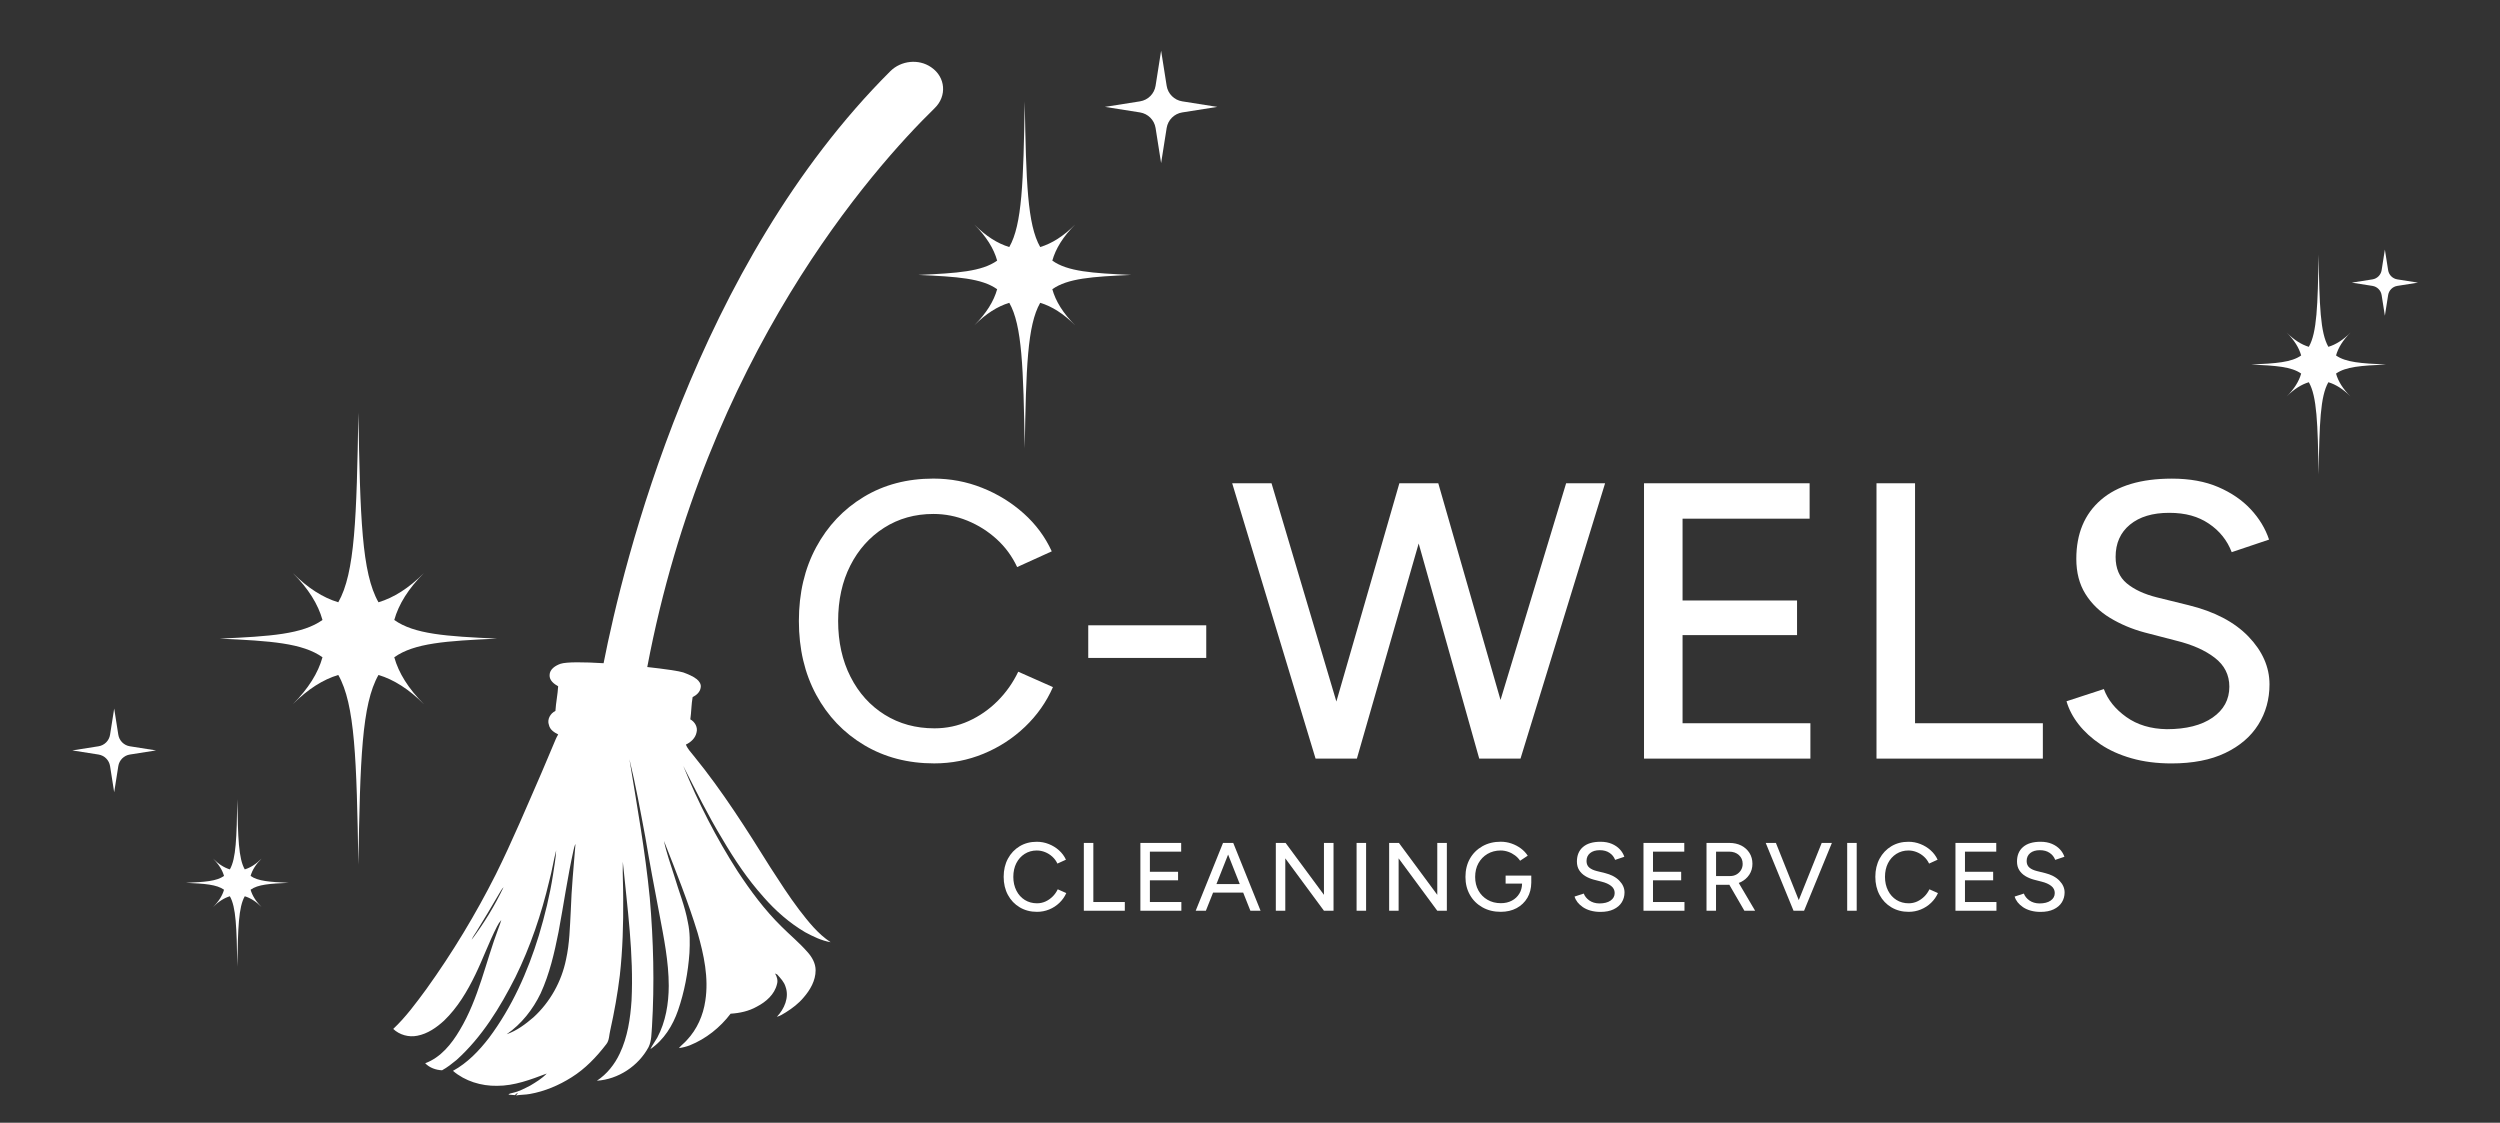
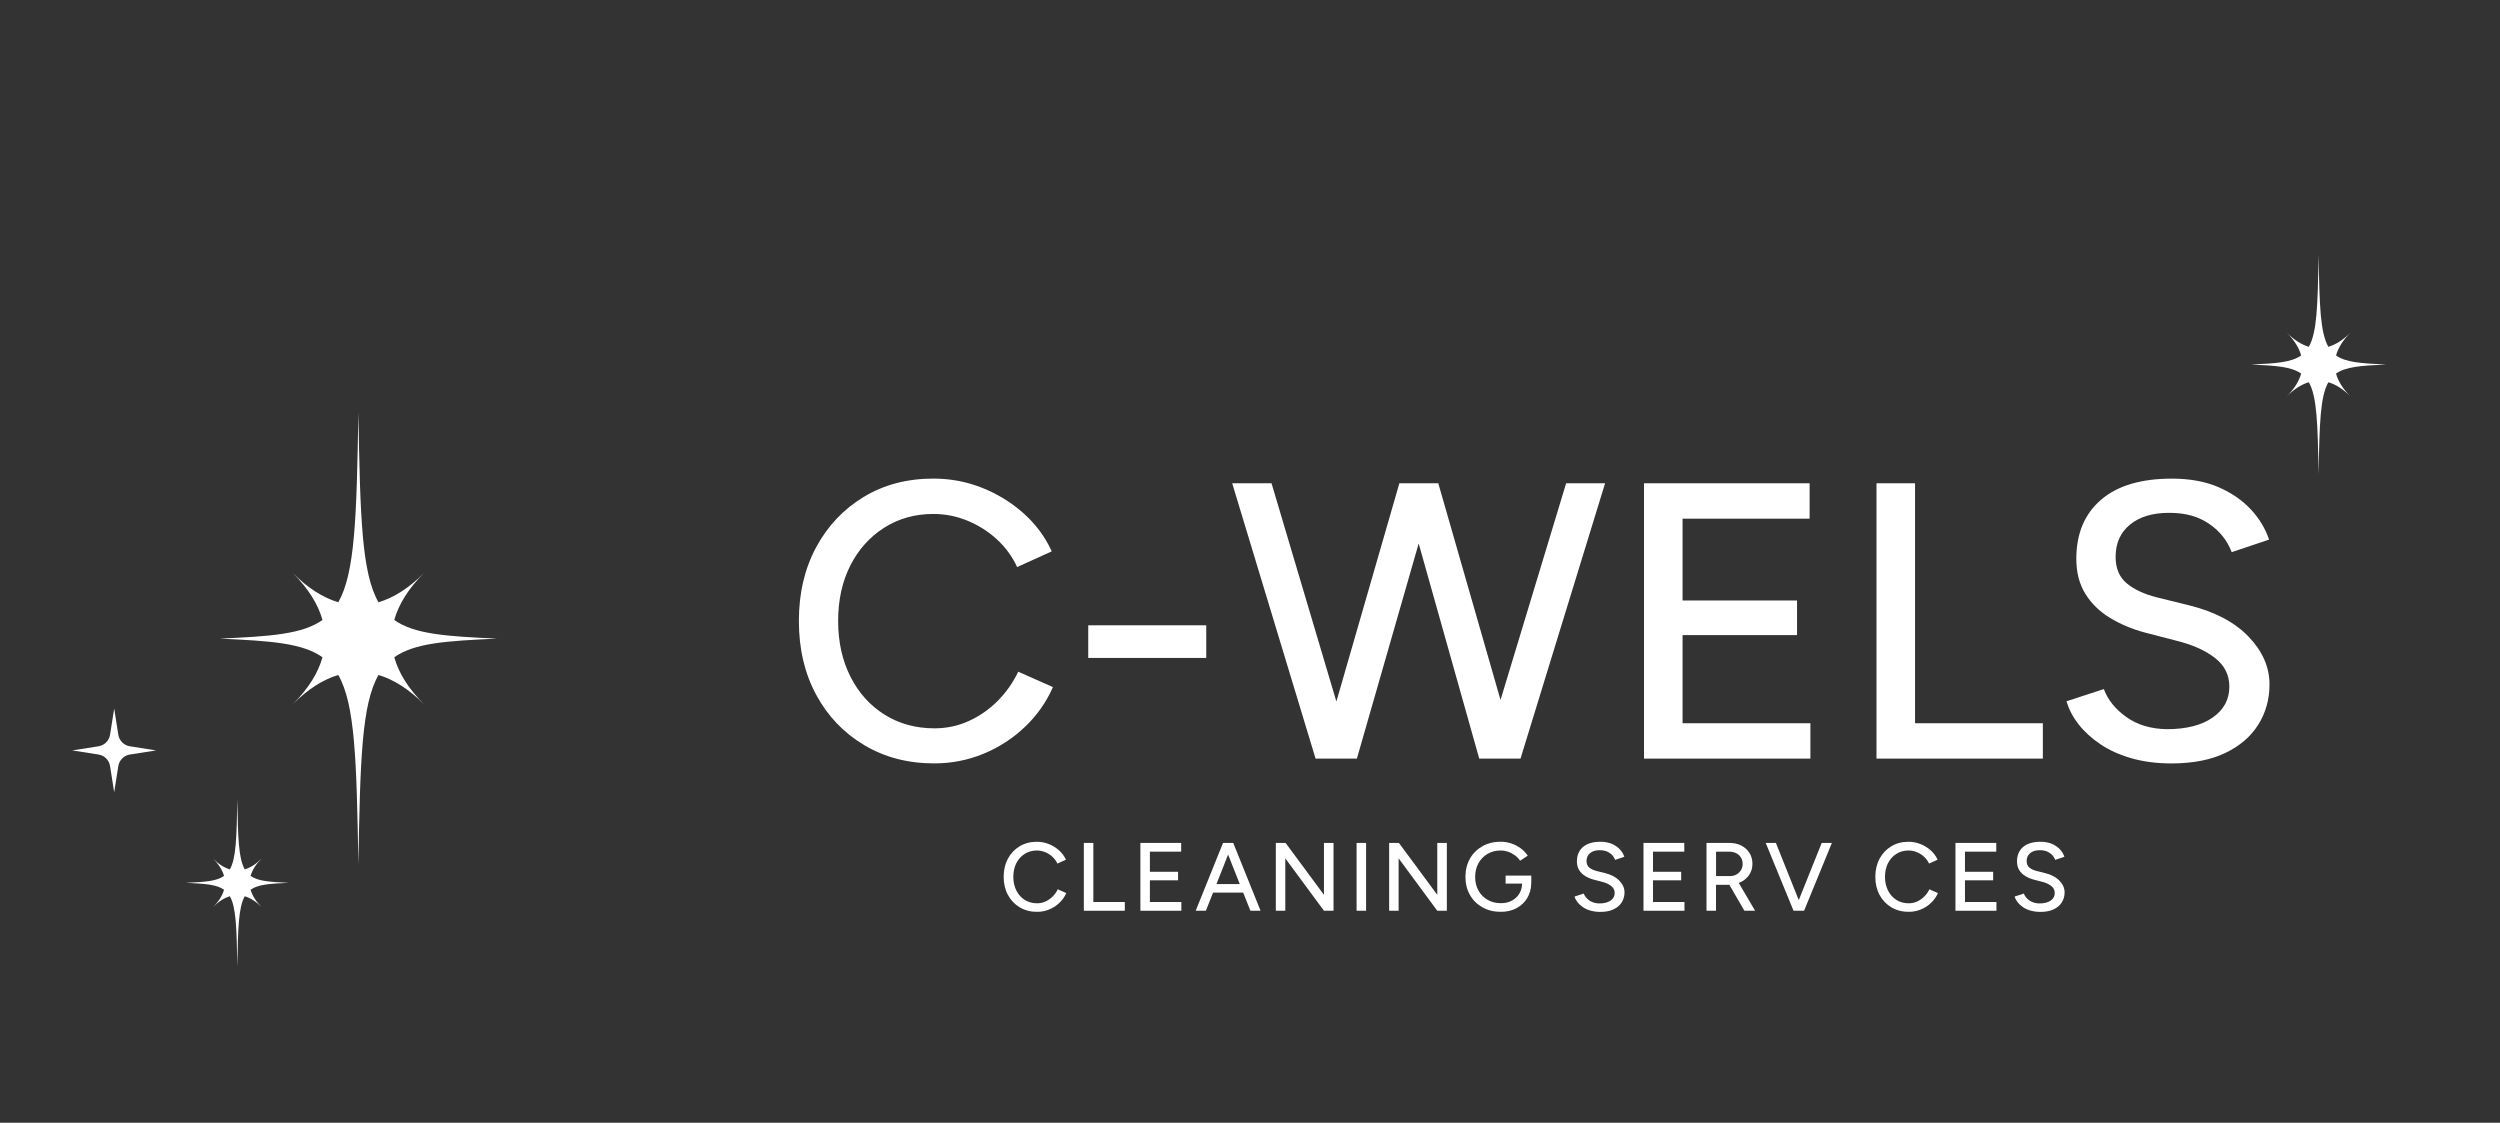
<svg xmlns="http://www.w3.org/2000/svg" id="Layer_1" data-name="Layer 1" viewBox="0 0 668 300">
  <rect x="0" y="0" width="668" height="300" fill="#333333" stroke="none" />
  <defs>
    <style>      .cls-1 {        fill: #fff;        stroke-width: 0px;      }    </style>
  </defs>
-   <path class="cls-1" d="M310.25,13.54l1.48,9.38c.34,2.14,2.02,3.82,4.16,4.16l9.38,1.48-9.38,1.48c-2.14.34-3.82,2.02-4.16,4.16l-1.48,9.38-1.48-9.38c-.34-2.14-2.02-3.82-4.16-4.16l-9.38-1.48,9.38-1.48c2.14-.34,3.82-2.02,4.16-4.16l1.48-9.38Z" />
-   <path class="cls-1" d="M281.18,77.28c4.1-2.91,10.61-3.36,21.09-3.82-10.49-.47-17-.91-21.09-3.82.9-3.23,2.91-6.45,6.08-9.62-3.07,3.07-6.19,5.05-9.32,5.99-3.43-6.02-3.76-17.28-4.13-38.91-.36,21.64-.7,32.9-4.13,38.91-3.13-.94-6.25-2.92-9.32-5.99,3.17,3.17,5.19,6.39,6.08,9.62-4.1,2.91-10.61,3.36-21.09,3.82,10.49.47,17,.91,21.09,3.82-.9,3.23-2.91,6.45-6.08,9.62,3.07-3.07,6.19-5.05,9.32-5.99,3.43,6.02,3.76,17.28,4.13,38.91.36-21.64.7-32.9,4.13-38.91,3.13.94,6.25,2.92,9.32,5.99-3.17-3.17-5.19-6.39-6.08-9.62Z" />
-   <path class="cls-1" d="M640.56,74.65c-1.26-.2-2.25-1.19-2.45-2.45l-.87-5.52-.87,5.52c-.2,1.26-1.19,2.25-2.45,2.45l-5.52.87,5.52.87c1.26.2,2.25,1.19,2.45,2.45l.87,5.52.87-5.52c.2-1.26,1.19-2.25,2.45-2.45l5.52-.87-5.52-.87Z" />
  <path class="cls-1" d="M31.61,196.31l-1.1-6.99-1.1,6.99c-.25,1.6-1.5,2.85-3.1,3.1l-6.99,1.1,6.99,1.1c1.6.25,2.85,1.5,3.1,3.1l1.1,6.99,1.1-6.99c.25-1.6,1.5-2.85,3.1-3.1l6.99-1.1-6.99-1.1c-1.6-.25-2.85-1.5-3.1-3.1Z" />
-   <path class="cls-1" d="M204,239.67c3.21,3.67,6.92,6.93,11.12,9.41,2.15,1.16,4.41,2.26,6.83,2.68-3.41-2.23-5.96-5.49-8.42-8.68-2.73-3.61-5.17-7.42-7.63-11.22-6.4-10.25-12.87-20.51-20.52-29.88-.77-.96-1.65-1.87-2.11-3.03,1.33-.62,2.54-1.73,2.84-3.22.4-1.39-.43-2.86-1.66-3.52.29-1.97.27-3.99.62-5.95,1.04-.5,2.03-1.38,2.16-2.59.17-.88-.43-1.69-1.07-2.21-1.07-.82-2.34-1.32-3.59-1.79-1.02-.35-4.88-.92-9.62-1.44,15.74-83.13,60.18-133.11,76.82-149.36,3.29-3.21,2.89-8.25-.89-10.85l-.11-.08c-3.33-2.28-8.02-1.76-10.88,1.09-51.96,51.84-71.32,131.23-76.61,158.18-5.29-.32-9.9-.37-11.5.15-1.34.47-2.91,1.42-2.93,3.03-.07,1.41,1.18,2.37,2.29,2.98-.12,2.21-.6,4.37-.73,6.58-1.36.66-2.29,2.29-1.73,3.78.27,1.26,1.41,1.98,2.47,2.51-.51.83-.86,1.73-1.23,2.62-1.05,2.57-2.19,5.11-3.25,7.68-3.96,9.08-7.79,18.22-12.19,27.09-5.38,10.67-11.58,20.93-18.55,30.64-2.74,3.72-5.49,7.48-8.86,10.66,1.69,1.6,4.15,2.28,6.43,1.82,2.75-.52,5.13-2.18,7.16-4.04,3.6-3.47,6.2-7.83,8.36-12.31,2.05-4.22,3.63-8.66,5.78-12.84.31-.63.69-1.22,1.15-1.74-.2.73-.47,1.43-.74,2.14-3.44,9.09-5.31,18.86-10.36,27.28-2.18,3.7-5.08,7.32-9.24,8.86,1.16,1.21,2.86,1.81,4.51,1.88,1.39-.76,2.64-1.75,3.86-2.75,6.79-6.12,11.63-14.03,15.73-22.12,4.02-8.19,6.96-16.88,9.06-25.76.74-2.69,1.14-5.46,1.84-8.16-.1,2.19-.54,4.35-.84,6.52-.85,5.5-2.19,10.9-3.78,16.23-2.98,9.74-7.21,19.2-13.33,27.38-2.66,3.46-5.77,6.7-9.63,8.81,3.23,2.76,7.55,4.07,11.76,4,4.63.02,9.03-1.67,13.3-3.28-1.25,1.32-2.84,2.27-4.38,3.2-1.5.76-3,1.59-4.66,1.95-.4.14-.91.12-1.2.48.59.03,1.18.08,1.77.14.17-.3.45-.49.78-.57-.18.22-.36.44-.54.66,1.23-.23,2.49-.17,3.72-.4,3.96-.7,7.74-2.3,11.14-4.45,3.66-2.28,6.67-5.45,9.28-8.85.83-1.03.74-2.44,1.05-3.67,1.08-4.87,1.97-9.79,2.57-14.75.76-6.8.95-13.65.9-20.48.02-3.28-.21-6.57-.1-9.85,1.2,12.31,2.94,24.66,2.33,37.06-.32,4.84-1.05,9.77-3.15,14.18-1.36,2.9-3.42,5.5-6.11,7.27,5.73-.38,11.11-3.95,13.81-8.99.83-1.69.75-3.62.91-5.45.69-11.47.4-22.98-.59-34.42-1.2-12.43-3.43-24.73-5.44-37.05,1.69,6.87,2.94,13.85,4.25,20.8,1.15,6.87,2.45,13.71,3.75,20.54,1.2,6.34,2.5,12.72,2.51,19.21-.02,4.75-.81,9.6-3.06,13.83-.59,1.04-1.32,2-1.84,3.08,3.6-2.44,5.99-6.31,7.39-10.37,1.7-4.94,2.67-10.11,3.04-15.31.13-2.74.18-5.51-.42-8.2-.76-4.26-2.42-8.27-3.64-12.41-.97-3.1-2.1-6.17-2.75-9.34,3.19,8.11,6.44,16.22,8.99,24.56,1.68,5.86,3.01,12.04,2.06,18.15-.56,3.88-2.21,7.64-4.92,10.51-.66.77-1.49,1.36-2.14,2.14,1-.13,1.98-.38,2.92-.74,4.32-1.74,8.09-4.75,10.9-8.45,2.43-.15,4.89-.68,7.03-1.9,2.42-1.25,4.72-3.25,5.36-6,.3-.98,0-2-.52-2.85.19.09.38.19.58.28.88.99,1.85,1.97,2.23,3.28,1.03,2.85-.34,5.94-2.32,8.02.89-.22,1.64-.75,2.42-1.21,1.73-1.09,3.38-2.34,4.7-3.92,1.77-2.03,3.24-4.54,3.23-7.31,0-1.87-.98-3.56-2.21-4.91-2.14-2.44-4.65-4.51-6.94-6.8-4.47-4.4-8.22-9.47-11.66-14.69-5.72-8.92-10.59-18.39-14.56-28.21,3.36,6.61,6.64,13.28,10.5,19.62,3.19,5.43,6.71,10.7,10.92,15.38ZM126.02,251.11c.3-.76.79-1.42,1.23-2.11,2.04-3.32,4.07-6.64,6.01-10.02.41-.65.74-1.37,1.29-1.92-2.35,4.96-5.24,9.66-8.53,14.05ZM152.51,243.36c-.24,4.36-.31,8.75-1.27,13.03-1.2,5.88-4.25,11.37-8.68,15.42-2.15,1.85-4.48,3.6-7.18,4.54,3.96-2.73,7.01-6.62,9.08-10.92,2.39-5.22,3.68-10.84,4.79-16.44,1.36-7.26,2.39-14.58,3.99-21.79.14-.58.25-1.18.53-1.71-.47,5.95-1.07,11.9-1.26,17.87Z" />
  <path class="cls-1" d="M113.27,188.15c-4.13-4.13-6.75-8.32-7.92-12.53,5.34-3.79,13.81-4.37,27.47-4.98-13.66-.61-22.14-1.19-27.47-4.98,1.17-4.21,3.79-8.4,7.92-12.53-4,4-8.06,6.58-12.14,7.8-4.46-7.83-4.9-22.5-5.37-50.68-.47,28.18-.91,42.84-5.37,50.68-4.08-1.22-8.14-3.8-12.14-7.8,4.13,4.13,6.75,8.32,7.92,12.53-5.34,3.79-13.81,4.37-27.47,4.98,13.66.61,22.14,1.19,27.47,4.98-1.17,4.21-3.79,8.4-7.92,12.53,4-4,8.06-6.58,12.14-7.8,4.46,7.83,4.9,22.5,5.37,50.68.47-28.18.91-42.84,5.37-50.68,4.08,1.22,8.14,3.8,12.14,7.8Z" />
  <path class="cls-1" d="M66.96,234.05c.43-1.56,1.4-3.11,2.94-4.64-1.48,1.48-2.99,2.44-4.5,2.89-1.65-2.9-1.82-8.34-1.99-18.78-.17,10.44-.34,15.88-1.99,18.78-1.51-.45-3.02-1.41-4.5-2.89,1.53,1.53,2.5,3.08,2.94,4.64-1.98,1.41-5.12,1.62-10.18,1.84,5.06.23,8.2.44,10.18,1.84-.43,1.56-1.4,3.11-2.94,4.64,1.48-1.48,2.99-2.44,4.5-2.89,1.65,2.9,1.82,8.34,1.99,18.78.18-10.44.34-15.88,1.99-18.78,1.51.45,3.02,1.41,4.5,2.89-1.53-1.53-2.5-3.08-2.94-4.64,1.98-1.41,5.12-1.62,10.18-1.84-5.06-.23-8.2-.44-10.18-1.84Z" />
  <path class="cls-1" d="M624.19,94.98c.57-2.05,1.84-4.09,3.85-6.1-1.95,1.95-3.92,3.2-5.9,3.79-2.17-3.81-2.38-10.94-2.61-24.65-.23,13.7-.44,20.84-2.61,24.65-1.98-.59-3.96-1.85-5.9-3.79,2.01,2.01,3.29,4.05,3.85,6.1-2.59,1.84-6.72,2.13-13.36,2.42,6.64.3,10.77.58,13.36,2.42-.57,2.05-1.84,4.09-3.85,6.1,1.95-1.95,3.92-3.2,5.9-3.79,2.17,3.81,2.38,10.94,2.61,24.65.23-13.7.44-20.84,2.61-24.65,1.98.59,3.96,1.85,5.9,3.79-2.01-2.01-3.29-4.05-3.85-6.1,2.59-1.84,6.72-2.13,13.36-2.42-6.64-.3-10.77-.58-13.36-2.42Z" />
  <g>
    <path class="cls-1" d="M281.25,239.56c-.56.56-1.19,1-1.9,1.32-.71.32-1.46.48-2.25.48-1.22,0-2.32-.3-3.27-.89-.96-.6-1.71-1.43-2.25-2.5-.54-1.07-.82-2.29-.82-3.67s.27-2.6.8-3.65c.53-1.05,1.28-1.88,2.23-2.49.95-.6,2.03-.91,3.23-.91.78,0,1.52.15,2.24.44.72.29,1.36.7,1.93,1.22.57.52,1.02,1.13,1.35,1.84l2.28-1.04c-.43-.95-1.05-1.78-1.85-2.5-.8-.72-1.71-1.28-2.73-1.68-1.02-.41-2.09-.61-3.21-.61-1.73,0-3.25.4-4.58,1.2-1.33.8-2.37,1.91-3.13,3.31-.76,1.41-1.14,3.02-1.14,4.85s.38,3.45,1.14,4.85c.76,1.41,1.81,2.51,3.16,3.31s2.88,1.2,4.61,1.2c1.14,0,2.22-.21,3.25-.63,1.03-.42,1.94-1.01,2.73-1.77.79-.76,1.41-1.63,1.84-2.61l-2.28-1.01c-.35.72-.8,1.37-1.36,1.93Z" />
    <polygon class="cls-1" points="292.14 225.23 289.6 225.23 289.6 243.35 300.55 243.35 300.55 241.02 292.14 241.02 292.14 225.23" />
    <polygon class="cls-1" points="307.25 235.22 314.78 235.22 314.78 232.94 307.25 232.94 307.25 227.56 315.61 227.56 315.61 225.23 304.71 225.23 304.71 243.35 315.66 243.35 315.66 241.02 307.25 241.02 307.25 235.22" />
    <path class="cls-1" d="M329.38,225.23h-2.59l-7.3,18.12h2.72l1.92-4.84h8.05l1.92,4.84h2.72l-7.3-18.12h-.13ZM325.03,236.23l3.12-7.89,3.12,7.89h-6.25Z" />
    <polygon class="cls-1" points="353.76 239.1 343.51 225.23 340.9 225.23 340.9 243.35 343.43 243.35 343.43 229.35 353.76 243.35 356.32 243.35 356.32 225.23 353.76 225.23 353.76 239.1" />
    <rect class="cls-1" x="362.48" y="225.23" width="2.54" height="18.12" />
    <polygon class="cls-1" points="384.04 239.1 373.79 225.23 371.18 225.23 371.18 243.35 373.71 243.35 373.71 229.35 384.04 243.35 386.6 243.35 386.6 225.23 384.04 225.23 384.04 239.1" />
    <path class="cls-1" d="M402.31,236.1h4.39c-.02,1-.26,1.9-.73,2.67-.49.81-1.16,1.44-2.02,1.89-.85.45-1.82.67-2.91.67-1.35,0-2.54-.3-3.58-.91-1.04-.6-1.85-1.43-2.43-2.48-.58-1.05-.87-2.26-.87-3.62s.29-2.62.88-3.67c.59-1.05,1.39-1.88,2.42-2.49,1.03-.6,2.2-.91,3.53-.91.67,0,1.34.12,2.01.35.66.23,1.27.56,1.82.97.55.41,1,.89,1.35,1.42l2.04-1.35c-.47-.72-1.07-1.37-1.82-1.93-.75-.56-1.59-1-2.51-1.32-.92-.32-1.89-.48-2.89-.48-1.83,0-3.46.4-4.88,1.2-1.42.8-2.54,1.91-3.34,3.31-.8,1.41-1.2,3.03-1.2,4.88s.4,3.42,1.2,4.83c.8,1.41,1.92,2.51,3.34,3.31,1.42.8,3.05,1.2,4.88,1.2,1.6,0,3.02-.33,4.24-.98,1.22-.66,2.19-1.58,2.89-2.77.68-1.16,1.02-2.51,1.04-4.06h0v-1.86h-6.86v2.12Z" />
    <path class="cls-1" d="M428.74,233.26l-2.1-.52c-.83-.21-1.49-.51-1.98-.92-.49-.41-.74-.99-.74-1.75,0-.9.32-1.6.95-2.12.63-.52,1.49-.78,2.58-.78s1.91.24,2.61.71c.71.47,1.21,1.1,1.5,1.88l2.46-.83c-.24-.72-.64-1.39-1.2-1.99-.56-.6-1.27-1.09-2.13-1.46-.86-.37-1.88-.56-3.05-.56-2.04,0-3.59.47-4.67,1.4-1.08.93-1.62,2.23-1.62,3.88,0,.9.2,1.66.6,2.3.4.64.94,1.16,1.62,1.58s1.44.73,2.27.96l2.1.54c1.05.26,1.9.63,2.54,1.13s.96,1.13.96,1.9c0,.85-.37,1.52-1.1,2.03-.73.51-1.74.76-3.01.76-1.05-.02-1.94-.29-2.67-.8-.72-.52-1.22-1.13-1.48-1.84l-2.46.8c.16.54.42,1.04.8,1.53.38.48.86.92,1.44,1.31.58.39,1.26.7,2.04.92.79.22,1.66.34,2.63.34,1.4,0,2.58-.23,3.53-.69.96-.46,1.68-1.08,2.17-1.86.49-.79.74-1.67.74-2.65,0-1.14-.46-2.19-1.38-3.14-.92-.96-2.23-1.64-3.92-2.06Z" />
    <polygon class="cls-1" points="441.68 235.22 449.21 235.22 449.21 232.94 441.68 232.94 441.68 227.56 450.04 227.56 450.04 225.23 439.14 225.23 439.14 243.35 450.09 243.35 450.09 241.02 441.68 241.02 441.68 235.22" />
    <path class="cls-1" d="M465.12,235.7c.97-.47,1.73-1.13,2.29-1.98.56-.85.84-1.81.84-2.9s-.26-2.08-.79-2.91c-.53-.84-1.25-1.49-2.17-1.97-.92-.47-1.99-.71-3.2-.71h-6.11v18.12h2.54v-6.94h3.34c.07,0,.14,0,.21-.01l4.03,6.95h2.87l-4.38-7.43c.18-.07.35-.13.52-.22ZM458.53,227.56h3.49c1.07,0,1.94.3,2.61.91.67.6,1.01,1.39,1.01,2.35,0,.62-.15,1.18-.45,1.67-.3.49-.7.88-1.19,1.16-.49.28-1.05.43-1.67.43h-3.8v-6.52Z" />
    <polygon class="cls-1" points="480.63 240.51 474.52 225.23 471.8 225.23 479.23 243.35 479.49 243.35 481.77 243.35 482.05 243.35 489.48 225.23 486.76 225.23 480.63 240.51" />
-     <rect class="cls-1" x="493.57" y="225.23" width="2.54" height="18.12" />
    <path class="cls-1" d="M514.16,239.56c-.56.56-1.2,1-1.9,1.32s-1.46.48-2.25.48c-1.22,0-2.32-.3-3.27-.89-.96-.6-1.71-1.43-2.25-2.5-.54-1.07-.82-2.29-.82-3.67s.27-2.6.8-3.65c.53-1.05,1.28-1.88,2.23-2.49.95-.6,2.03-.91,3.23-.91.78,0,1.52.15,2.24.44.72.29,1.36.7,1.93,1.22.57.52,1.02,1.13,1.35,1.84l2.28-1.04c-.43-.95-1.05-1.78-1.85-2.5-.8-.72-1.71-1.28-2.73-1.68-1.02-.41-2.09-.61-3.21-.61-1.73,0-3.25.4-4.58,1.2-1.33.8-2.37,1.91-3.13,3.31-.76,1.41-1.14,3.02-1.14,4.85s.38,3.45,1.14,4.85c.76,1.41,1.81,2.51,3.16,3.31,1.35.8,2.88,1.2,4.61,1.2,1.14,0,2.22-.21,3.25-.63,1.03-.42,1.94-1.01,2.73-1.77.79-.76,1.41-1.63,1.84-2.61l-2.28-1.01c-.35.72-.8,1.37-1.36,1.93Z" />
    <polygon class="cls-1" points="525.04 235.22 532.57 235.22 532.57 232.94 525.04 232.94 525.04 227.56 533.4 227.56 533.4 225.23 522.5 225.23 522.5 243.35 533.45 243.35 533.45 241.02 525.04 241.02 525.04 235.22" />
    <path class="cls-1" d="M546.34,233.26l-2.1-.52c-.83-.21-1.49-.51-1.98-.92-.49-.41-.74-.99-.74-1.75,0-.9.32-1.6.94-2.12.63-.52,1.49-.78,2.58-.78s1.91.24,2.61.71c.71.47,1.21,1.1,1.5,1.88l2.46-.83c-.24-.72-.64-1.39-1.2-1.99-.56-.6-1.27-1.09-2.13-1.46-.86-.37-1.88-.56-3.05-.56-2.04,0-3.59.47-4.67,1.4-1.08.93-1.62,2.23-1.62,3.88,0,.9.2,1.66.6,2.3.4.64.94,1.16,1.62,1.58.68.41,1.44.73,2.27.96l2.1.54c1.05.26,1.9.63,2.54,1.13s.96,1.13.96,1.9c0,.85-.37,1.52-1.1,2.03-.73.51-1.74.76-3.01.76-1.05-.02-1.94-.29-2.67-.8-.72-.52-1.22-1.13-1.48-1.84l-2.46.8c.16.54.42,1.04.8,1.53.38.48.86.92,1.44,1.31.58.39,1.26.7,2.04.92.79.22,1.66.34,2.63.34,1.4,0,2.58-.23,3.53-.69.96-.46,1.68-1.08,2.17-1.86.49-.79.74-1.67.74-2.65,0-1.14-.46-2.19-1.38-3.14-.92-.96-2.23-1.64-3.92-2.06Z" />
  </g>
  <g>
    <path class="cls-1" d="M281.32,183.58l-9.25-4.1c-1.4,2.94-3.24,5.55-5.52,7.83-2.28,2.28-4.85,4.06-7.72,5.36-2.87,1.3-5.92,1.94-9.14,1.94-4.98,0-9.41-1.21-13.29-3.63-3.89-2.42-6.94-5.8-9.14-10.14-2.21-4.34-3.31-9.32-3.31-14.92s1.09-10.54,3.26-14.82c2.17-4.27,5.19-7.64,9.04-10.09,3.85-2.45,8.23-3.68,13.14-3.68,3.15,0,6.18.6,9.09,1.79,2.91,1.19,5.52,2.84,7.83,4.94,2.31,2.1,4.13,4.59,5.47,7.46l9.25-4.2c-1.75-3.85-4.26-7.23-7.51-10.14-3.26-2.91-6.95-5.19-11.09-6.83-4.13-1.65-8.48-2.47-13.03-2.47-7.01,0-13.21,1.63-18.6,4.89-5.4,3.26-9.64,7.74-12.72,13.45-3.08,5.71-4.62,12.28-4.62,19.71s1.54,14,4.62,19.71c3.08,5.71,7.36,10.19,12.82,13.45,5.46,3.26,11.7,4.89,18.71,4.89,4.62,0,9.02-.86,13.19-2.58,4.17-1.72,7.86-4.12,11.09-7.2,3.22-3.08,5.71-6.62,7.46-10.62Z" />
    <rect class="cls-1" x="290.78" y="167.08" width="31.53" height="8.72" />
    <polygon class="cls-1" points="379.07 145.22 395.25 202.7 396.19 202.7 405.44 202.7 406.28 202.7 428.88 129.13 418.47 129.13 400.94 187.03 384.31 129.13 383.68 129.13 374.54 129.13 373.91 129.13 357.08 187.45 339.75 129.13 329.24 129.13 351.52 202.7 352.68 202.7 361.61 202.7 362.56 202.7 379.07 145.22" />
    <polygon class="cls-1" points="483.74 193.25 449.58 193.25 449.58 169.7 480.17 169.7 480.17 160.45 449.58 160.45 449.58 138.59 483.53 138.59 483.53 129.13 439.28 129.13 439.28 202.7 483.74 202.7 483.74 193.25" />
    <polygon class="cls-1" points="545.85 193.25 511.7 193.25 511.7 129.13 501.4 129.13 501.4 202.7 545.85 202.7 545.85 193.25" />
    <path class="cls-1" d="M584.84,161.72l-8.51-2.1c-3.36-.84-6.04-2.08-8.04-3.73-2-1.65-3-4.01-3-7.09,0-3.64,1.28-6.52,3.84-8.62,2.56-2.1,6.04-3.15,10.46-3.15s7.74.96,10.62,2.89c2.87,1.93,4.9,4.47,6.1,7.62l9.98-3.36c-.98-2.94-2.61-5.64-4.89-8.09-2.28-2.45-5.17-4.43-8.67-5.94-3.5-1.51-7.64-2.26-12.4-2.26-8.27,0-14.59,1.89-18.97,5.68-4.38,3.78-6.57,9.04-6.57,15.76,0,3.64.81,6.76,2.42,9.35,1.61,2.59,3.8,4.73,6.57,6.41,2.77,1.68,5.83,2.98,9.2,3.89l8.51,2.21c4.27,1.05,7.71,2.57,10.3,4.57,2.59,2,3.89,4.57,3.89,7.73,0,3.43-1.49,6.18-4.47,8.25-2.98,2.07-7.06,3.1-12.24,3.1-4.27-.07-7.88-1.15-10.83-3.26-2.94-2.1-4.94-4.59-5.99-7.46l-9.98,3.26c.63,2.17,1.72,4.24,3.26,6.2,1.54,1.96,3.49,3.73,5.83,5.31,2.35,1.58,5.11,2.82,8.3,3.73,3.19.91,6.74,1.37,10.67,1.37,5.68,0,10.46-.93,14.35-2.79,3.89-1.86,6.83-4.38,8.83-7.57,2-3.19,3-6.78,3-10.77,0-4.62-1.88-8.88-5.62-12.77-3.75-3.89-9.06-6.67-15.92-8.36Z" />
  </g>
</svg>